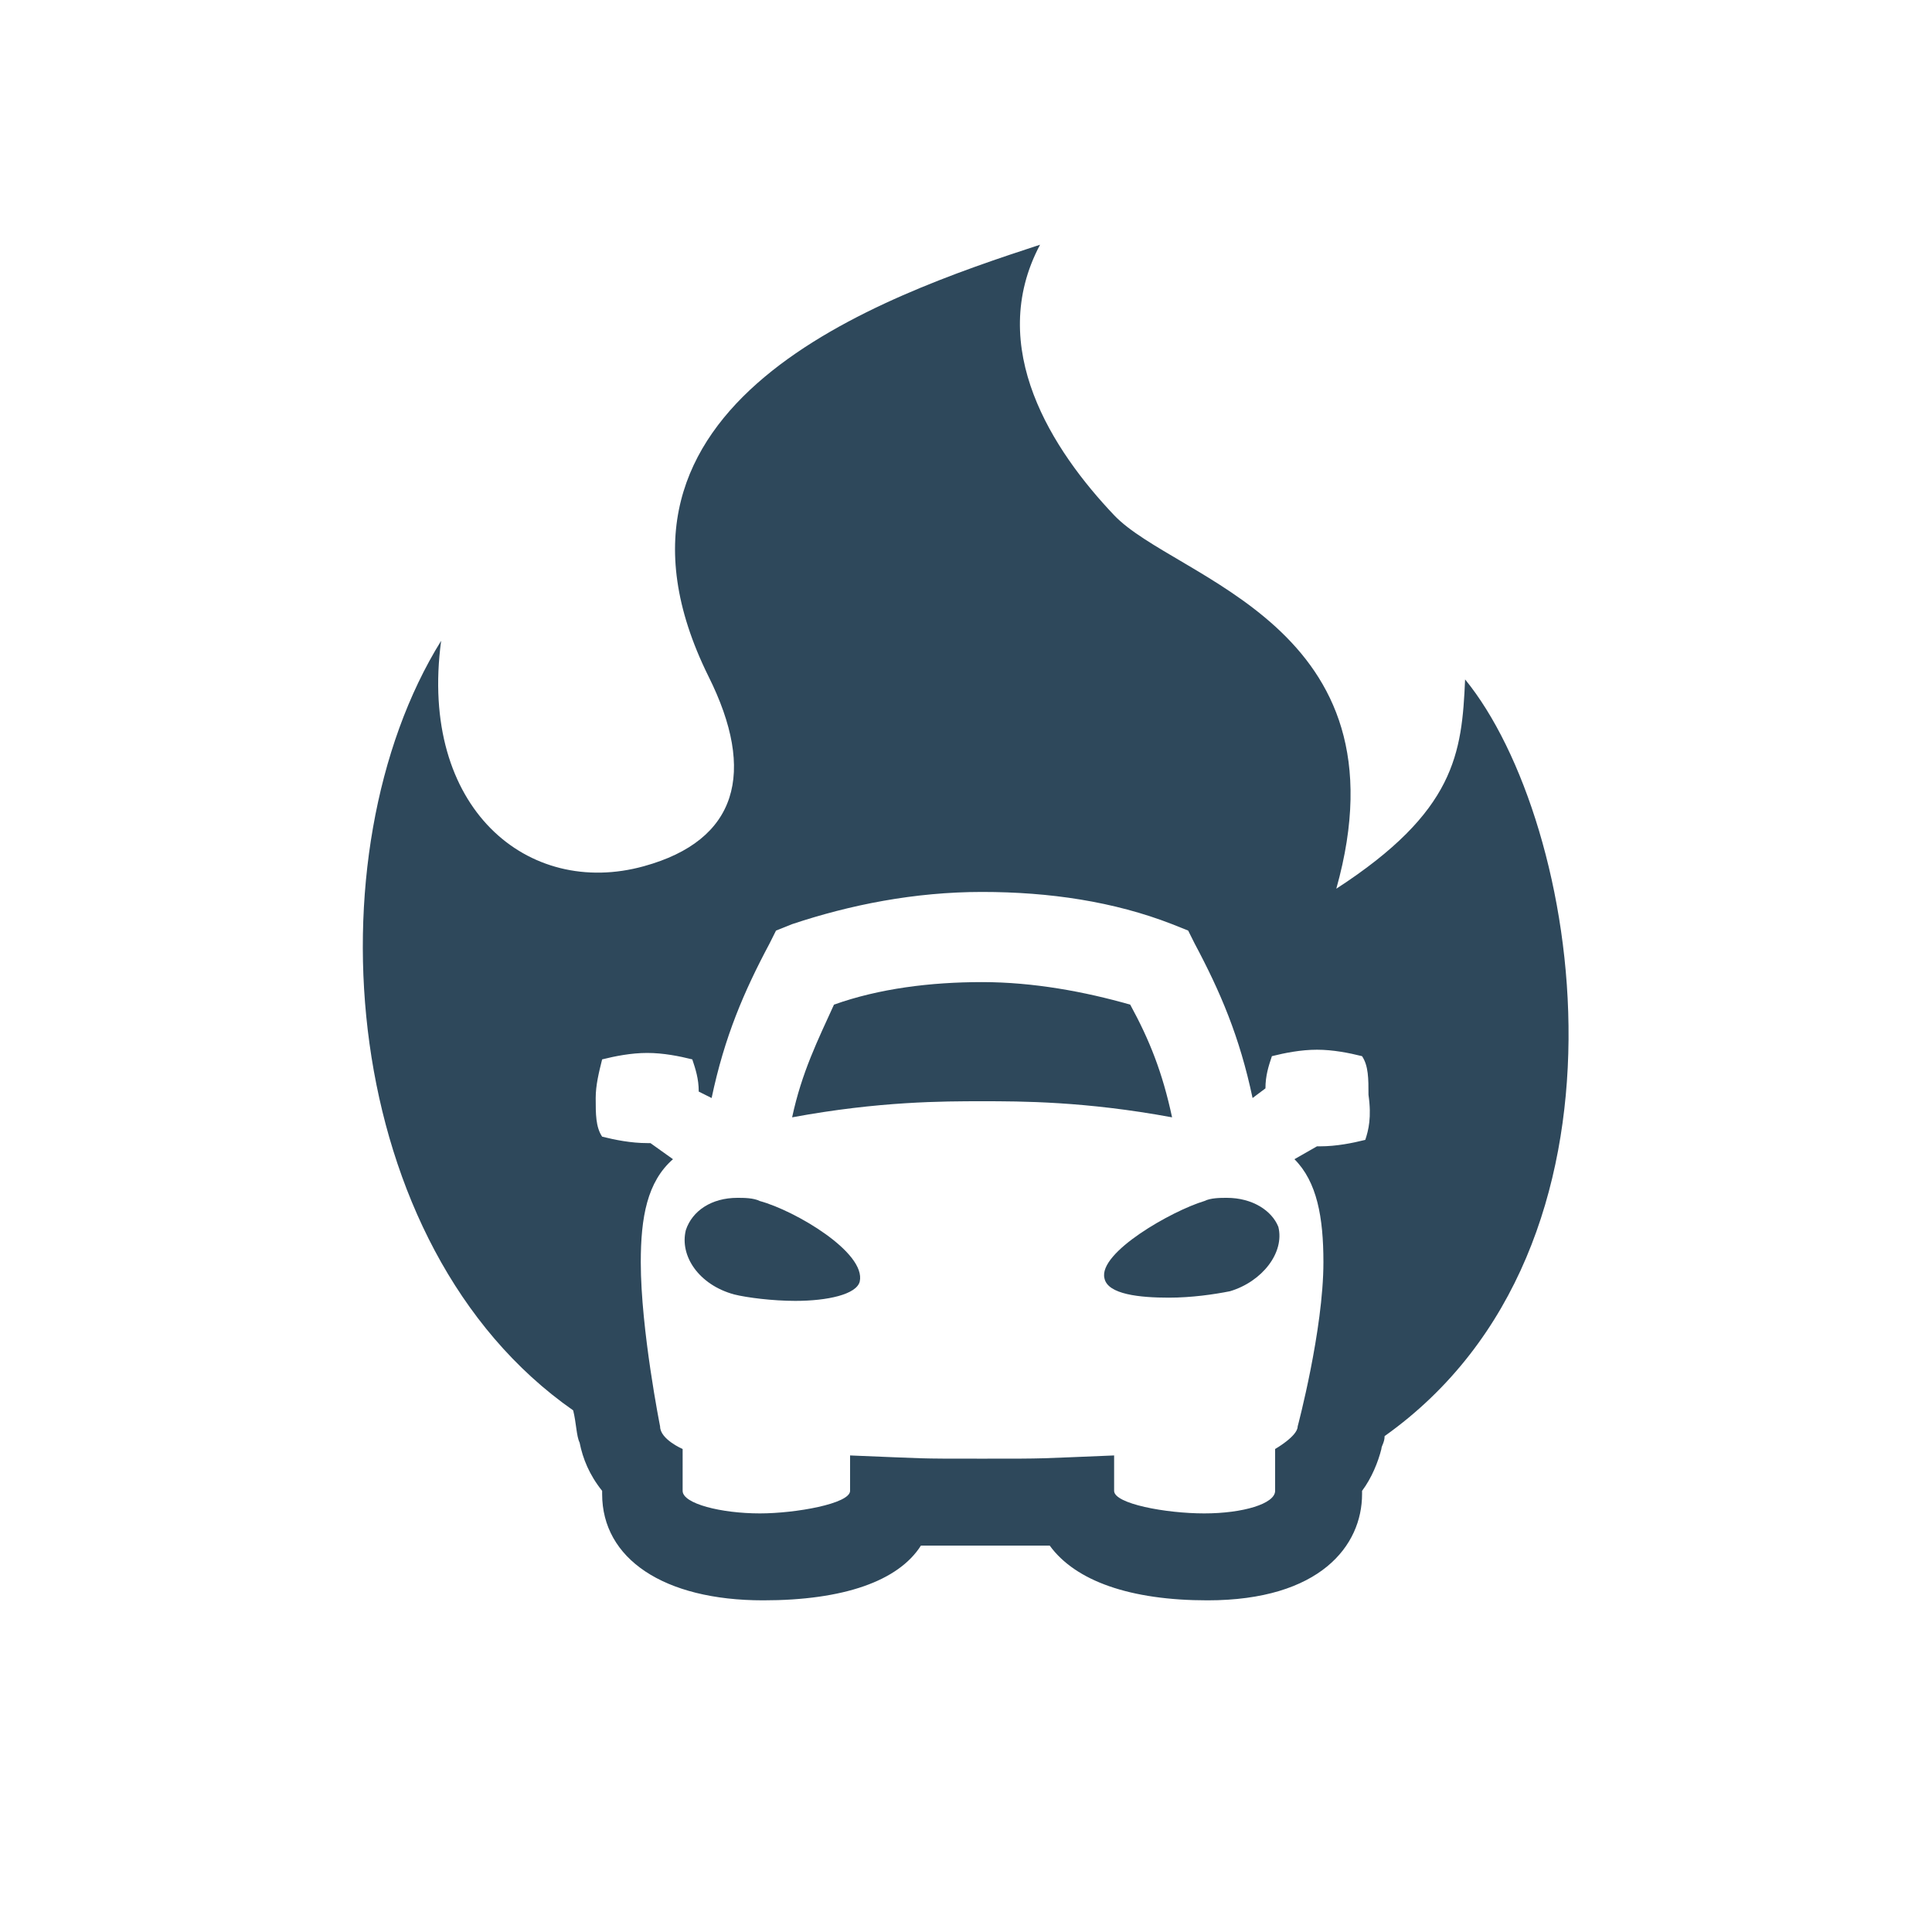
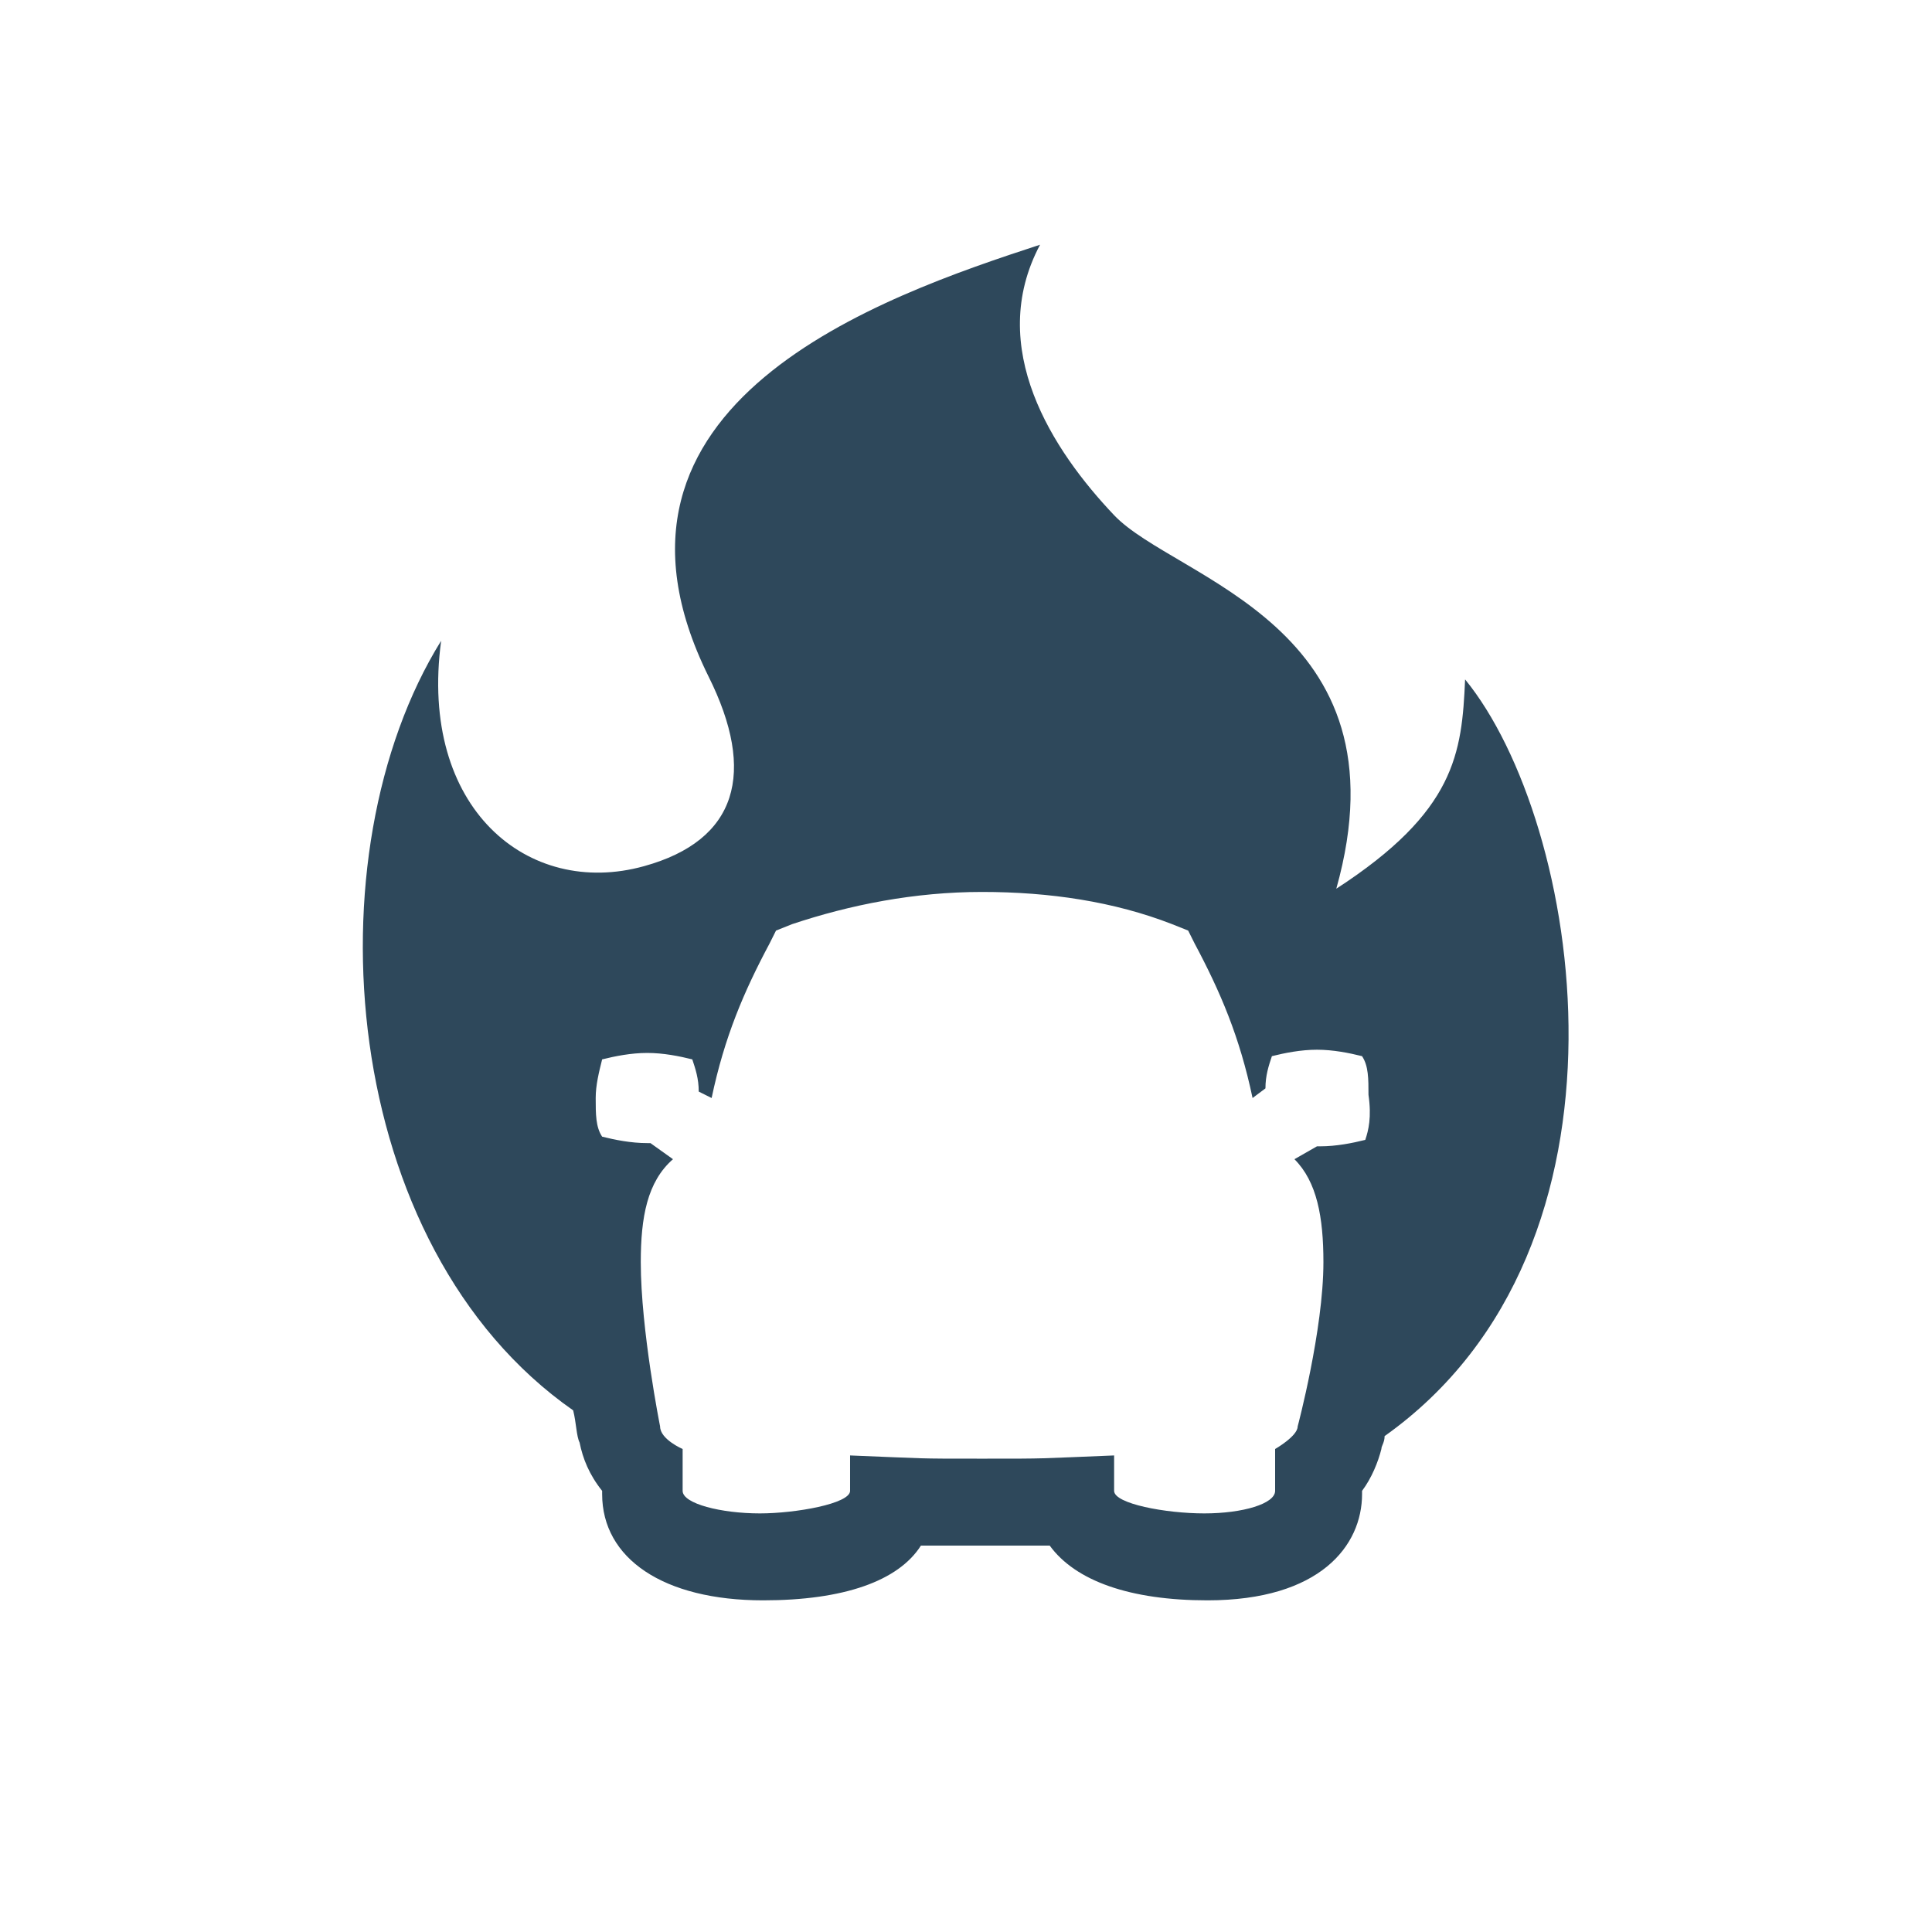
<svg xmlns="http://www.w3.org/2000/svg" version="1.1" id="Layer_1" x="0px" y="0px" viewBox="0 0 60 60" style="enable-background:new 0 0 60 60;" xml:space="preserve">
  <style type="text/css">
	.st0{fill:#2E485B;}
	.st1{fill:none;}
</style>
  <g>
    <g>
-       <path class="st0" d="M38.1,37.2c-0.2,0-0.5,0-0.7,0.1c-1,0.3-3.3,1.6-3.1,2.4c0.1,0.5,1.1,0.6,2,0.6c0.7,0,1.4-0.1,1.9-0.2    c1-0.3,1.7-1.2,1.5-2C39.5,37.6,38.9,37.2,38.1,37.2z" />
      <path class="st0" d="M45.5,21.1c-0.1,2.3-0.3,4.1-4,6.5c2.3-8.2-5-9.6-6.9-11.6s-4-5.2-2.3-8.4C27.4,9.2,17.8,12.5,22,21    c1.5,3,0.9,5.1-2,5.9c-3.6,1-7-1.8-6.3-7c-4.1,6.6-3.2,18.8,4.1,23.9c0.1,0.4,0.1,0.8,0.2,1c0.1,0.5,0.3,1,0.7,1.5v0.1    c0,2,1.9,3.3,5,3.3c2.5,0,4.2-0.6,4.9-1.7c0.5,0,0.9,0,1.9,0h0.2c1,0,1.4,0,1.9,0c0.8,1.1,2.5,1.7,4.9,1.7c3.5,0,4.8-1.7,4.8-3.3    v-0.1c0.3-0.4,0.5-0.9,0.6-1.3c0-0.1,0.1-0.2,0.1-0.4C51.3,38.7,49.1,25.5,45.5,21.1z M42.4,35.4c-0.4,0.1-0.9,0.2-1.4,0.2    c0,0-0.1,0-0.1,0L40.2,36c0.7,0.7,0.9,1.8,0.9,3.2c0,2.1-0.8,5.1-0.8,5.1c0,0.3-0.7,0.7-0.7,0.7v1.3c0,0.4-1,0.7-2.2,0.7    c-1.2,0-2.8-0.3-2.8-0.7c0,0,0-0.9,0-1.1c-2.5,0.1-2,0.1-4,0.1h-0.2c-2,0-1.5,0-4-0.1c0,0.2,0,1.1,0,1.1c0,0.4-1.7,0.7-2.8,0.7    c-1.2,0-2.4-0.3-2.4-0.7V45c0,0-0.7-0.3-0.7-0.7c0,0-0.6-3-0.6-5.1c0-1.4,0.2-2.5,1-3.2l-0.7-0.5c0,0-0.1,0-0.1,0    c-0.5,0-1-0.1-1.4-0.2c-0.2-0.3-0.2-0.7-0.2-1.2c0-0.4,0.1-0.8,0.2-1.2c0.4-0.1,0.9-0.2,1.4-0.2c0.5,0,1,0.1,1.4,0.2    c0.1,0.3,0.2,0.6,0.2,1l0.4,0.2c0.4-1.9,1-3.3,1.8-4.8l0.2-0.4l0.5-0.2c1.8-0.6,3.8-1,5.9-1c2.1,0,4.1,0.3,5.9,1l0.5,0.2l0.2,0.4    c0.8,1.5,1.4,2.9,1.8,4.8l0.4-0.3c0-0.4,0.1-0.7,0.2-1c0.4-0.1,0.9-0.2,1.4-0.2s1,0.1,1.4,0.2c0.2,0.3,0.2,0.7,0.2,1.2    C42.6,34.7,42.5,35.1,42.4,35.4z" />
-       <path class="st0" d="M23.6,37.3c-0.2-0.1-0.5-0.1-0.7-0.1c-0.8,0-1.4,0.4-1.6,1c-0.2,0.8,0.4,1.7,1.5,2c0.4,0.1,1.2,0.2,1.9,0.2    c1,0,1.9-0.2,2-0.6C26.9,38.9,24.7,37.6,23.6,37.3z" />
-       <path class="st0" d="M35.1,31.2c-1.4-0.4-3-0.7-4.6-0.7c-1.6,0-3.2,0.2-4.6,0.7c-0.5,1.1-1,2.1-1.3,3.5c2.7-0.5,4.7-0.5,5.9-0.5    c1.2,0,3.2,0,5.9,0.5C36.1,33.3,35.7,32.3,35.1,31.2z" />
    </g>
-     <rect class="st1" width="60" height="60" />
  </g>
</svg>